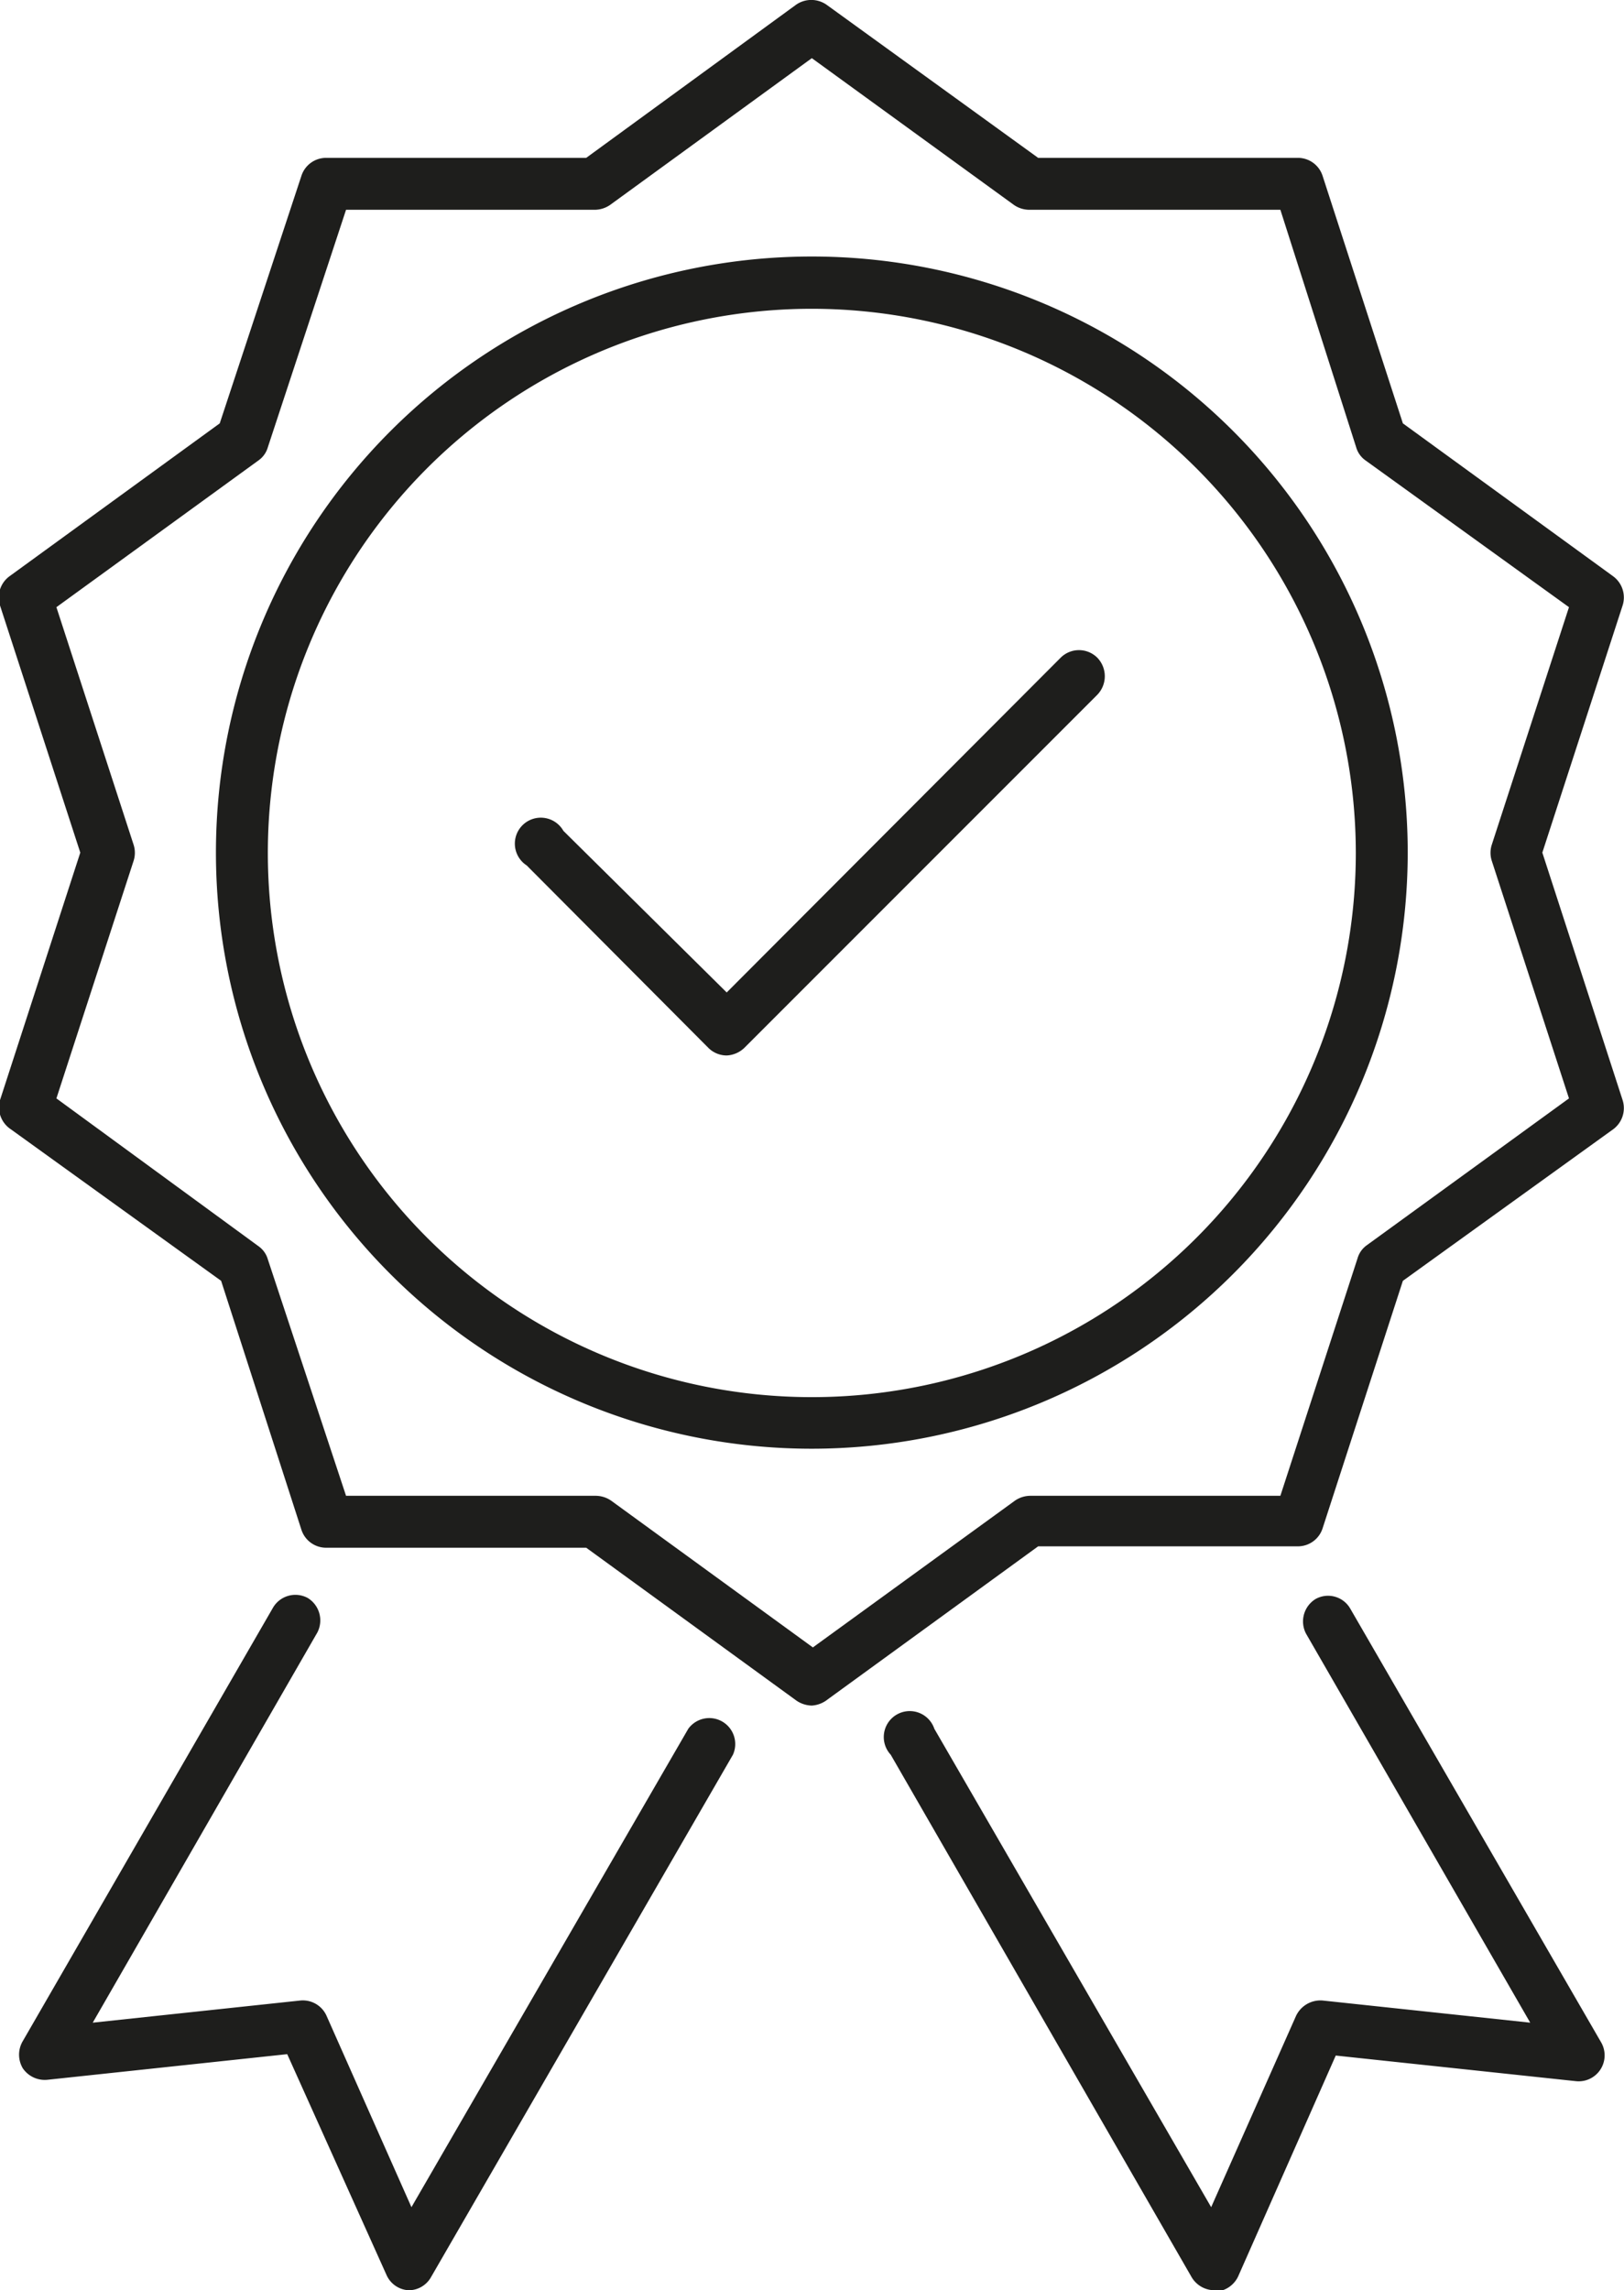
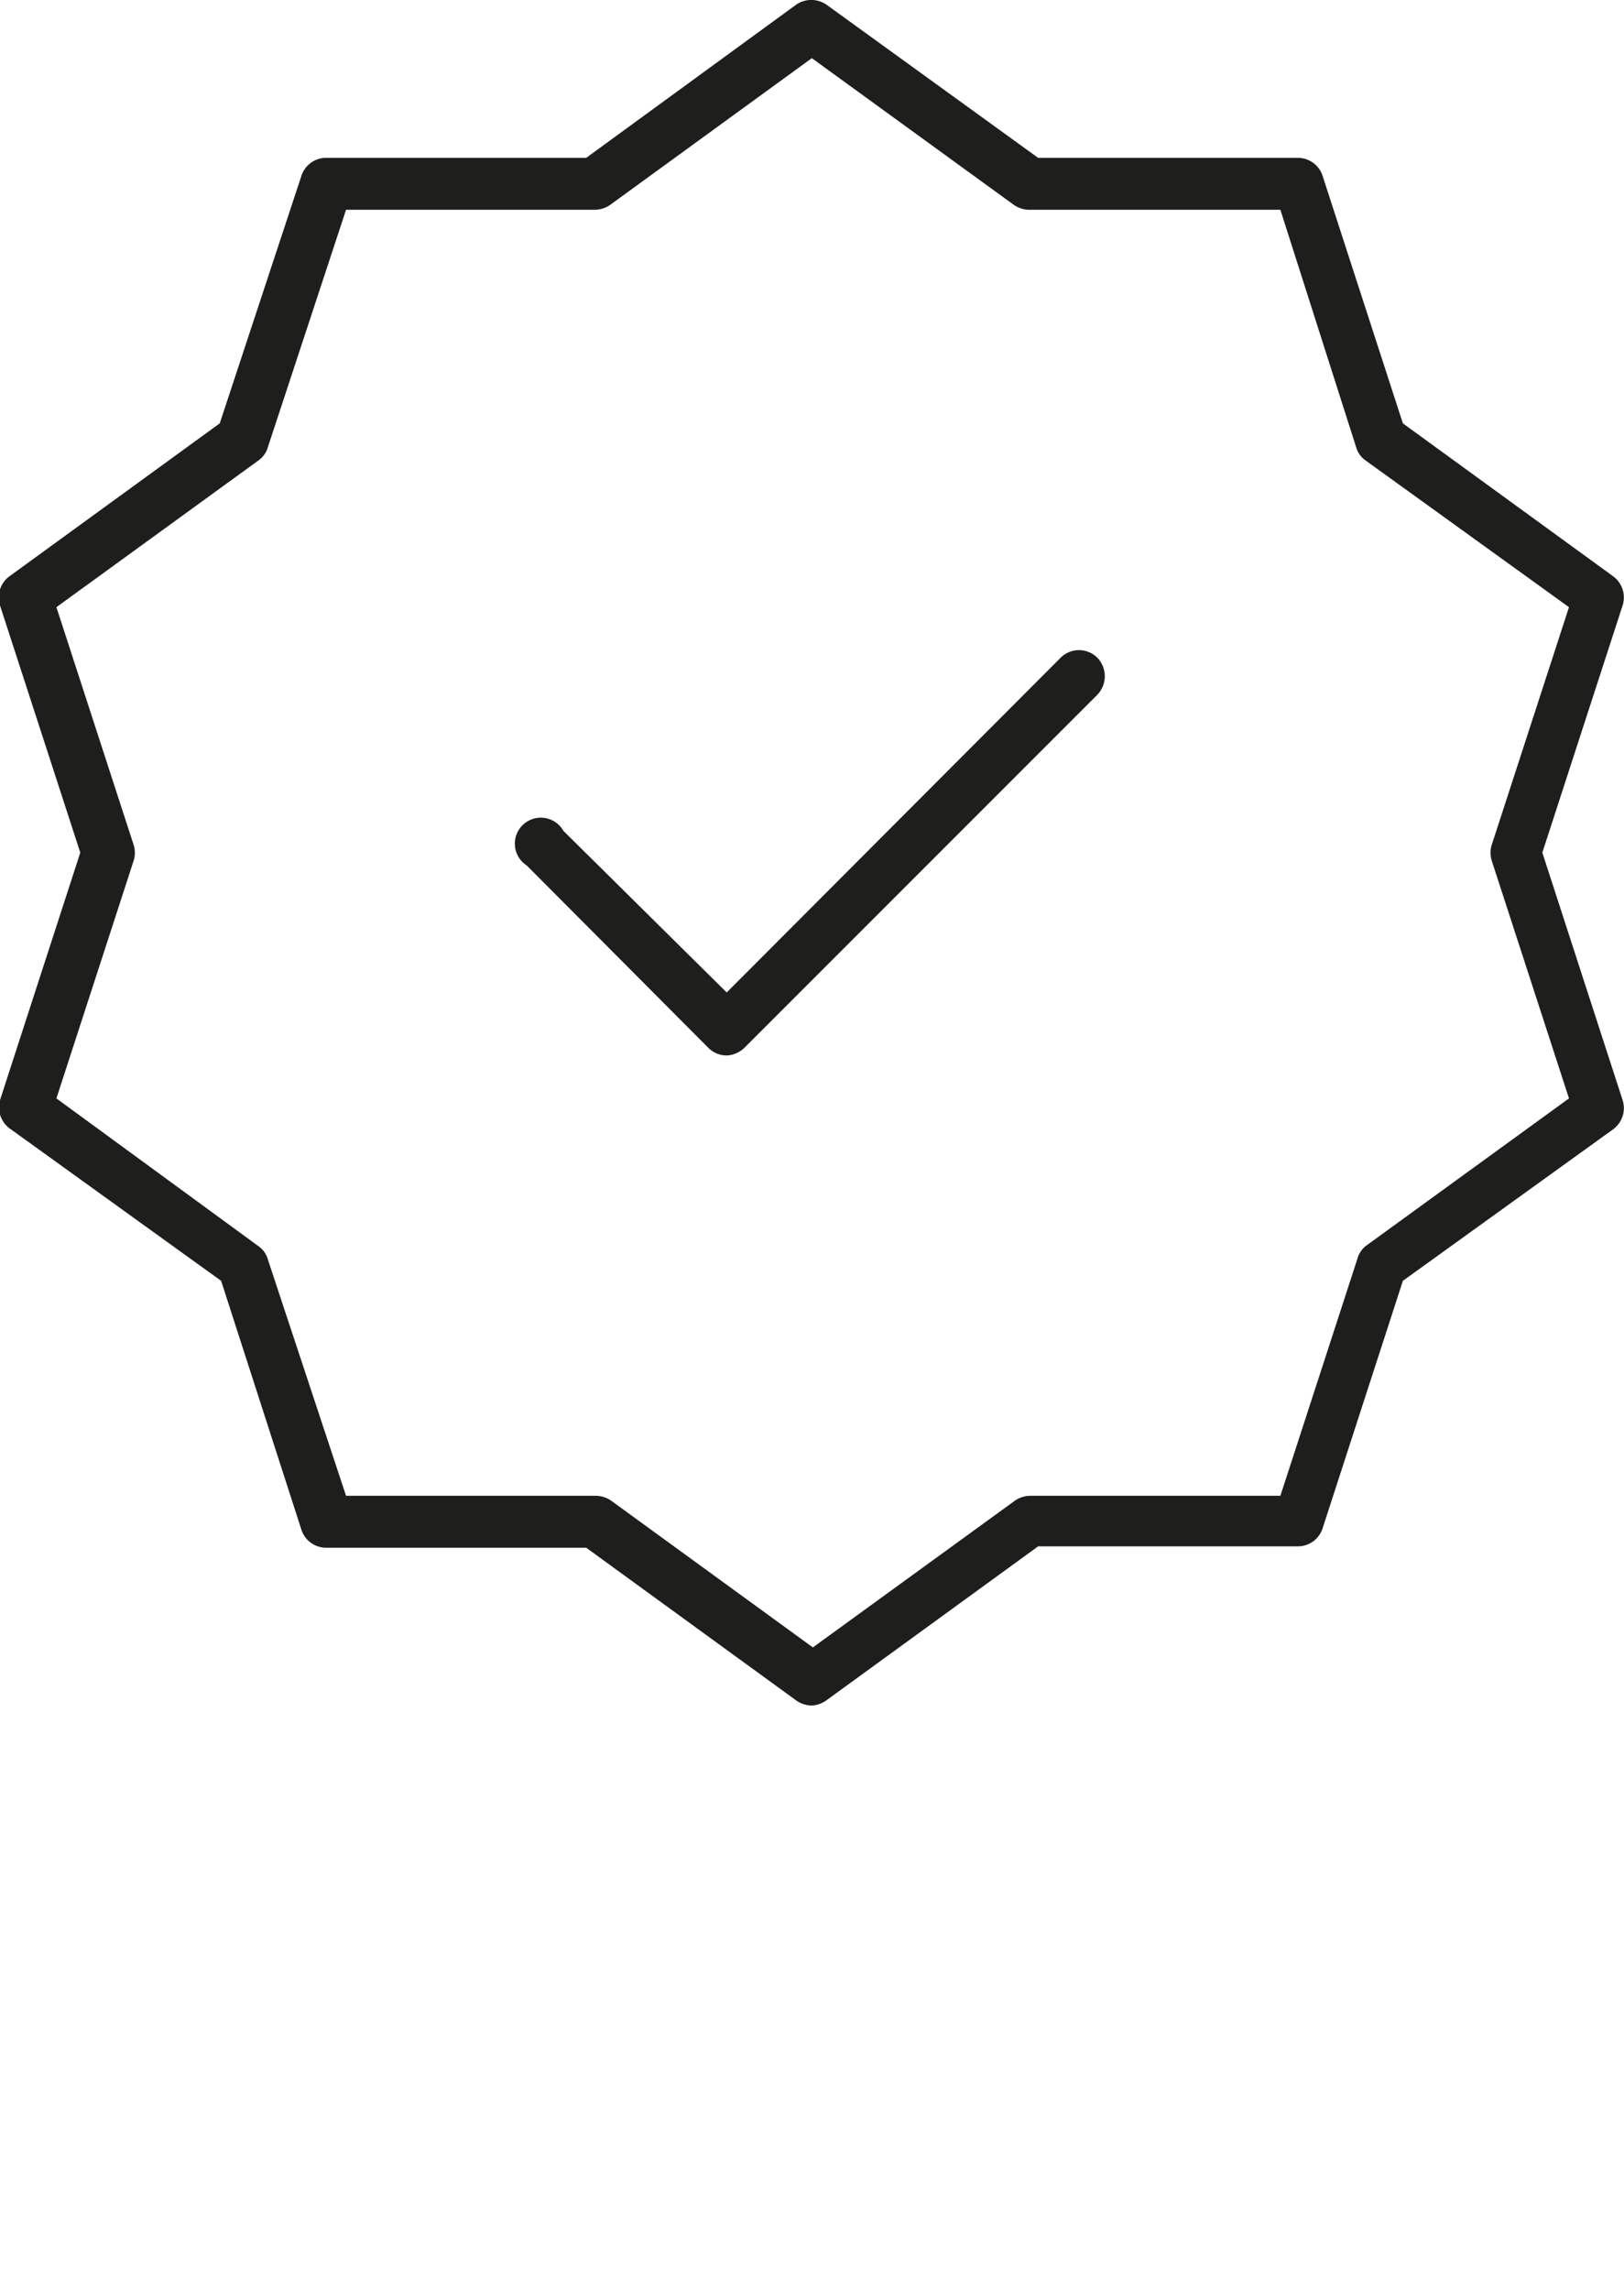
<svg xmlns="http://www.w3.org/2000/svg" viewBox="0 0 46.93 66.16">
  <defs>
    <style>.cls-1{fill:#1e1e1c;}</style>
  </defs>
  <title>icon_certificationFichier 6</title>
  <g id="Calque_2" data-name="Calque 2">
    <g id="Calque_1-2" data-name="Calque 1">
-       <path class="cls-1" d="M23.46,41.85A17.22,17.22,0,1,1,40.68,24.63,17.23,17.23,0,0,1,23.46,41.85Zm0-32.93A15.72,15.72,0,1,0,39.18,24.63,15.73,15.73,0,0,0,23.46,8.92Z" />
      <path class="cls-1" d="M23.46,49.27a.82.82,0,0,1-.44-.14l-6.08-4.42H9.43a.75.75,0,0,1-.72-.52L6.39,37,.31,32.62A.76.76,0,0,1,0,31.78l2.32-7.15L0,17.49a.76.76,0,0,1,.27-.84l6.08-4.42L8.71,5.08a.75.75,0,0,1,.72-.52h7.51L23,.14a.77.77,0,0,1,.89,0L30,4.56H37.5a.75.75,0,0,1,.72.52l2.32,7.15,6.08,4.42a.76.76,0,0,1,.27.84l-2.32,7.14,2.32,7.15a.76.76,0,0,1-.27.84L40.54,37l-2.32,7.15a.75.75,0,0,1-.72.52H30l-6.08,4.42A.82.82,0,0,1,23.46,49.27ZM10,43.21h7.22a.79.79,0,0,1,.44.14l5.83,4.24,5.84-4.24a.79.79,0,0,1,.44-.14H37l2.23-6.86a.7.7,0,0,1,.27-.38l5.84-4.24-2.23-6.86a.76.76,0,0,1,0-.47l2.23-6.86L39.46,13.3a.7.7,0,0,1-.27-.38L37,6.06H29.74a.79.79,0,0,1-.44-.14L23.46,1.68,17.63,5.92a.79.79,0,0,1-.44.14H10L7.74,12.92a.7.7,0,0,1-.27.38L1.63,17.54,3.86,24.4a.76.76,0,0,1,0,.47L1.63,31.73,7.47,36a.7.7,0,0,1,.27.38Z" />
      <path class="cls-1" d="M21,30.49a.75.75,0,0,1-.53-.22L15.22,25A.75.75,0,1,1,16.28,24L21,28.67,30.65,19a.75.75,0,0,1,1.06,0,.77.77,0,0,1,0,1.07l-10.2,10.2A.79.79,0,0,1,21,30.49Z" />
-       <path class="cls-1" d="M35.09,66.16a.77.77,0,0,1-.65-.37l-8.7-15.1A.75.75,0,1,1,27,49.94l8,13.82,2.45-5.52a.78.78,0,0,1,.77-.45l6,.64L37.74,47.19a.76.76,0,0,1,.28-1,.74.74,0,0,1,1,.28L46.27,59a.75.75,0,0,1-.73,1.12l-6.94-.74-2.82,6.38a.77.77,0,0,1-.65.44Z" />
-       <path class="cls-1" d="M11.81,66.16h0a.74.74,0,0,1-.64-.44L8.3,59.34l-6.93.74a.77.77,0,0,1-.71-.33.77.77,0,0,1,0-.79L7.89,46.44a.75.75,0,0,1,1-.28.76.76,0,0,1,.28,1L2.68,58.43l6-.64a.75.75,0,0,1,.76.45l2.45,5.52,8-13.82a.75.75,0,0,1,1.29.75l-8.73,15.1A.74.74,0,0,1,11.81,66.16Z" />
    </g>
  </g>
</svg>